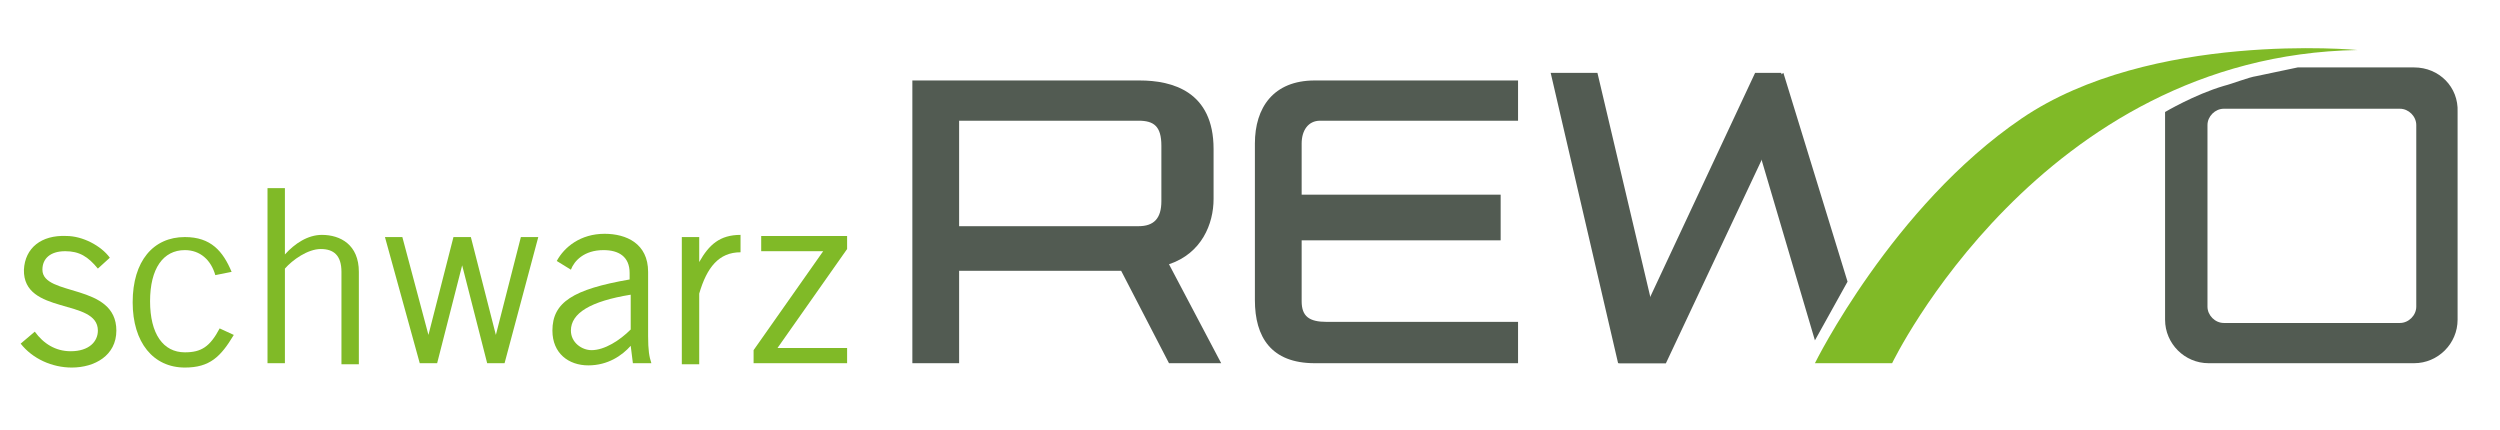
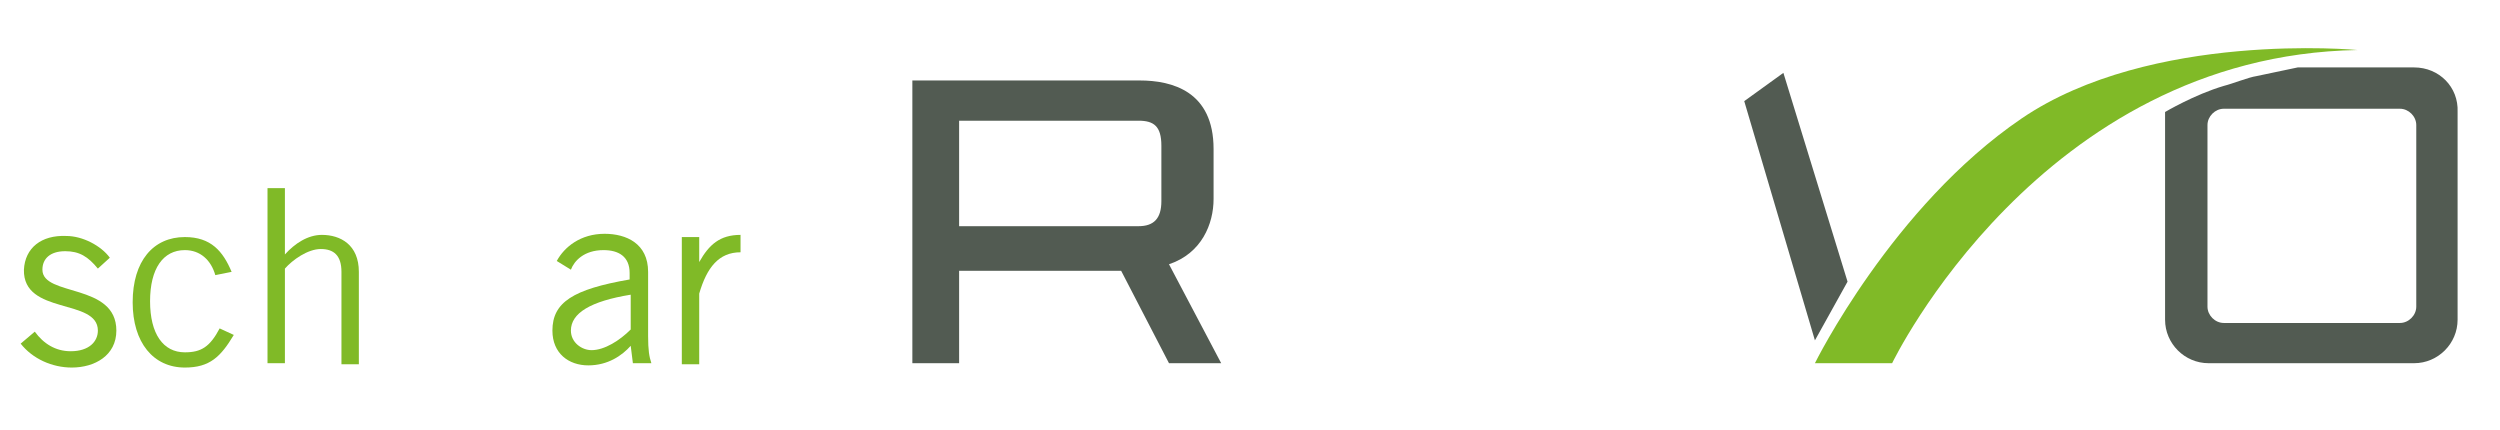
<svg xmlns="http://www.w3.org/2000/svg" version="1.1" id="Ebene_2" x="0px" y="0px" viewBox="0 0 229.9 39.5" style="enable-background:new 0 0 229.9 39.5;" xml:space="preserve">
  <style type="text/css">
	.st0{fill:#525B52;}
	.st1{fill:#80BA27;}
</style>
  <path class="st0" d="M107.5,33.4l-4.4-8.5H88.2v8.5h-4.3v-26h20.9c3,0,6.8,1,6.8,6.3v4.6c0,2.3-1.1,5-4.1,6l4.8,9.1H107.5   M106.8,13.4c0-1.8-0.7-2.3-2.1-2.3H88.2v9.7h16.5c1.4,0,2.1-0.7,2.1-2.3V13.4z" />
-   <path class="st0" d="M120.9,33.4c-4,0-5.5-2.4-5.5-5.8V13.2c0-3.3,1.7-5.8,5.5-5.8h18.7v3.7h-18.2c-1.1,0-1.7,0.9-1.7,2.1v4.7h18.3  v4.2h-18.3v5.6c0,1.4,0.7,1.9,2.3,1.9h17.6v3.8H120.9" />
  <g>
-     <polygon class="st0" points="153.2,33.4 148.8,33.4 142.6,6.7 146.9,6.7  " />
-     <polygon class="st0" points="153.2,33.4 148.9,33.4 161.4,6.7 163.8,6.7 164.5,9.4  " />
    <polygon class="st0" points="169.9,25.9 166.9,31.3 160.4,9.3 164,6.7  " />
  </g>
  <path class="st1" d="M166.9,33.4l7.1,0c0,0,13.6-28.3,42.8-28.8c0,0-19-1.8-30.9,6.3S166.9,33.4,166.9,33.4z" />
  <path class="st0" d="M222,6.2h-10.7L207.5,7c-0.7,0.1-2.2,0.7-3,0.9c-2.7,0.8-5.4,2.4-5.4,2.4v19.1c0,2.2,1.8,4,4,4H222  c2.2,0,4-1.8,4-4V10.3C226.1,8,224.3,6.2,222,6.2z M222.2,28.2c0,0.8-0.7,1.5-1.5,1.5h-16.2c-0.8,0-1.5-0.7-1.5-1.5V11.5  c0-0.8,0.7-1.5,1.5-1.5h16.2c0.8,0,1.5,0.7,1.5,1.5V28.2z" />
  <g>
    <path class="st1" d="M3.2,30.5c0.8,1.1,1.9,1.8,3.3,1.8c1.7,0,2.5-0.9,2.5-1.9c0-3-6.9-1.4-6.8-5.6c0.1-2,1.6-3.2,3.9-3.1   c1.5,0,3.2,0.9,4,2l-1.1,1c-0.9-1.1-1.7-1.6-3-1.6c-1.4,0-2.1,0.7-2.1,1.7c0,2.5,6.8,1.2,6.8,5.6c0,2.3-2,3.4-4.1,3.4   c-1.8,0-3.6-0.8-4.7-2.2L3.2,30.5z" />
    <path class="st1" d="M19.8,25.3c-0.4-1.4-1.4-2.3-2.8-2.3c-2,0-3.2,1.7-3.2,4.7s1.2,4.7,3.2,4.7c1.5,0,2.3-0.5,3.2-2.2l1.3,0.6   c-1.2,2-2.2,3-4.5,3c-2.9,0-4.8-2.3-4.8-6c0-3.8,1.9-6,4.8-6c2.4,0,3.5,1.3,4.3,3.2L19.8,25.3z" />
    <path class="st1" d="M26.2,17.3v6.1h0c0.9-1,2.1-1.8,3.4-1.8c1.7,0,3.4,0.9,3.4,3.4v8.5h-1.6V25c0-1.5-0.7-2.1-1.9-2.1   c-1.2,0-2.6,1-3.3,1.8v8.7h-1.6V17.3H26.2z" />
-     <path class="st1" d="M35.4,21.8H37l2.4,9h0l2.3-9h1.6l2.3,9h0l2.3-9h1.6l-3.1,11.6h-1.6l-2.3-9h0l-2.3,9h-1.6L35.4,21.8z" />
    <path class="st1" d="M51.2,24c0.7-1.3,2.2-2.5,4.4-2.5c2,0,4,0.9,4,3.5v5.9c0,1.3,0.1,1.9,0.3,2.5h-1.7l-0.2-1.6   c-0.8,0.9-2.1,1.8-3.9,1.8c-1.8,0-3.3-1.1-3.3-3.2c0-2.6,1.9-3.8,7.1-4.7v-0.6c0-1.5-1-2.1-2.4-2.1c-1.8,0-2.7,1-3,1.8L51.2,24z    M58,27.1c-3.7,0.6-5.5,1.7-5.5,3.3c0,1.1,1,1.8,1.9,1.8c1.2,0,2.6-0.9,3.6-1.9V27.1z" />
    <path class="st1" d="M62.7,21.8h1.6v2.3h0c0.9-1.6,1.9-2.5,3.8-2.5v1.6c-2,0-3.1,1.4-3.8,3.8v6.5h-1.6V21.8z" />
-     <path class="st1" d="M77.9,33.4h-8.6v-1.2l6.4-9.1h-5.7v-1.4h7.9v1.2L71.5,32h6.4V33.4z" />
  </g>
</svg>